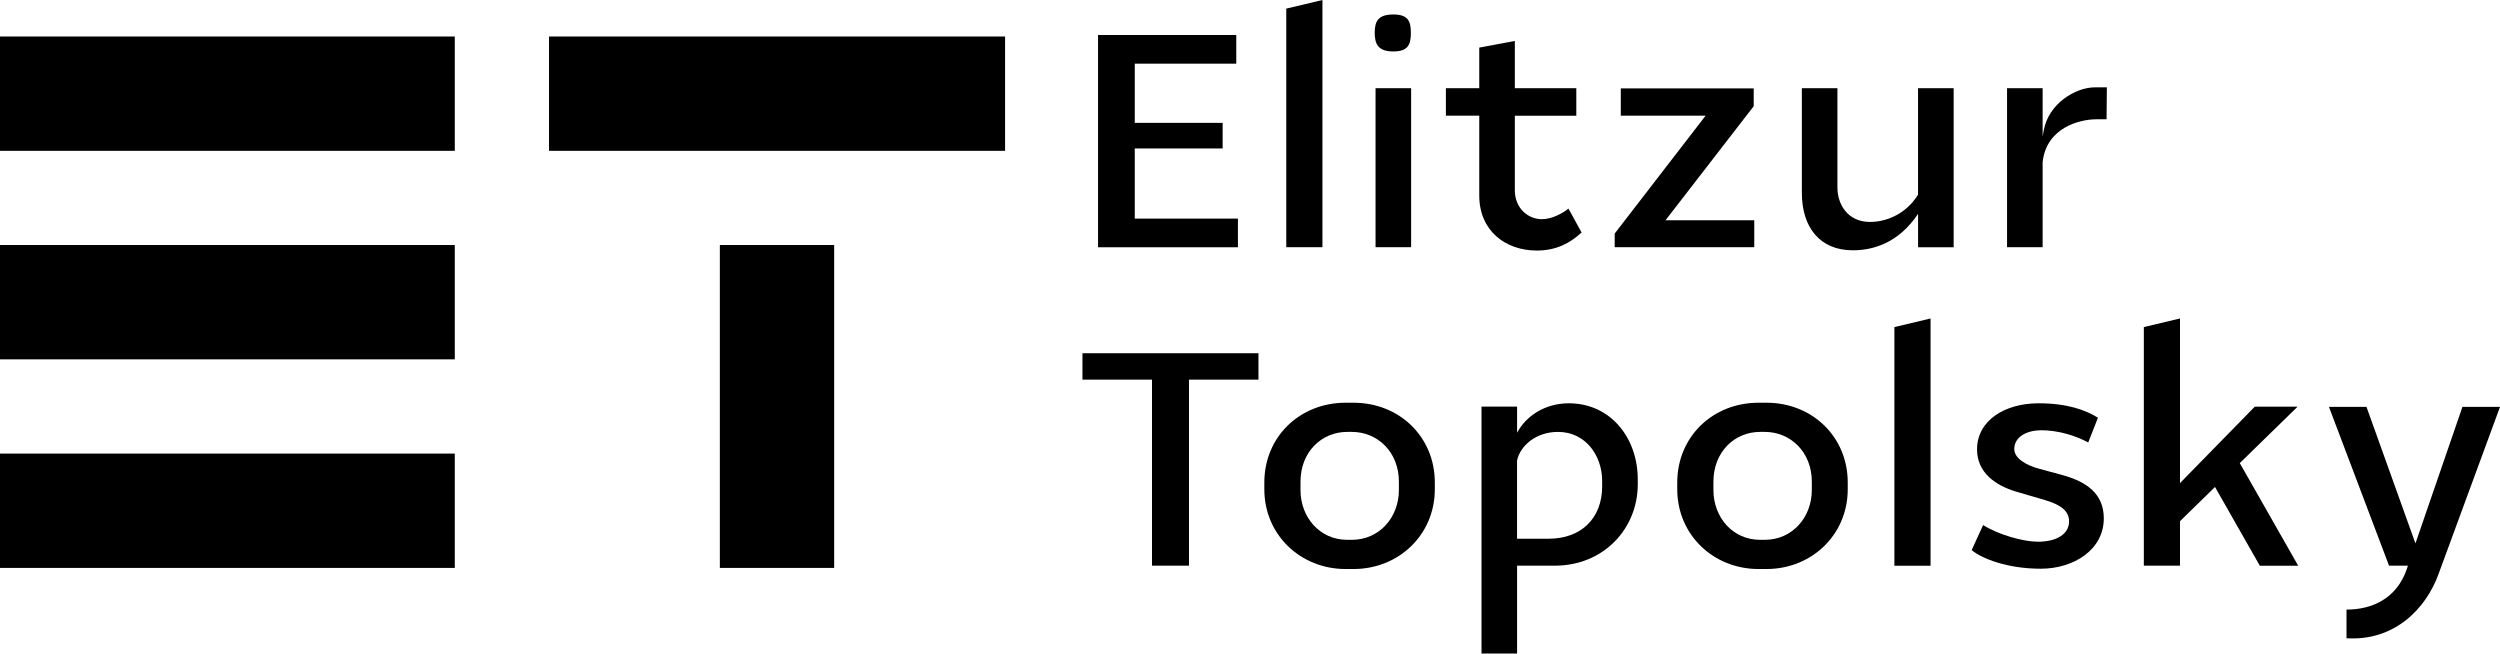
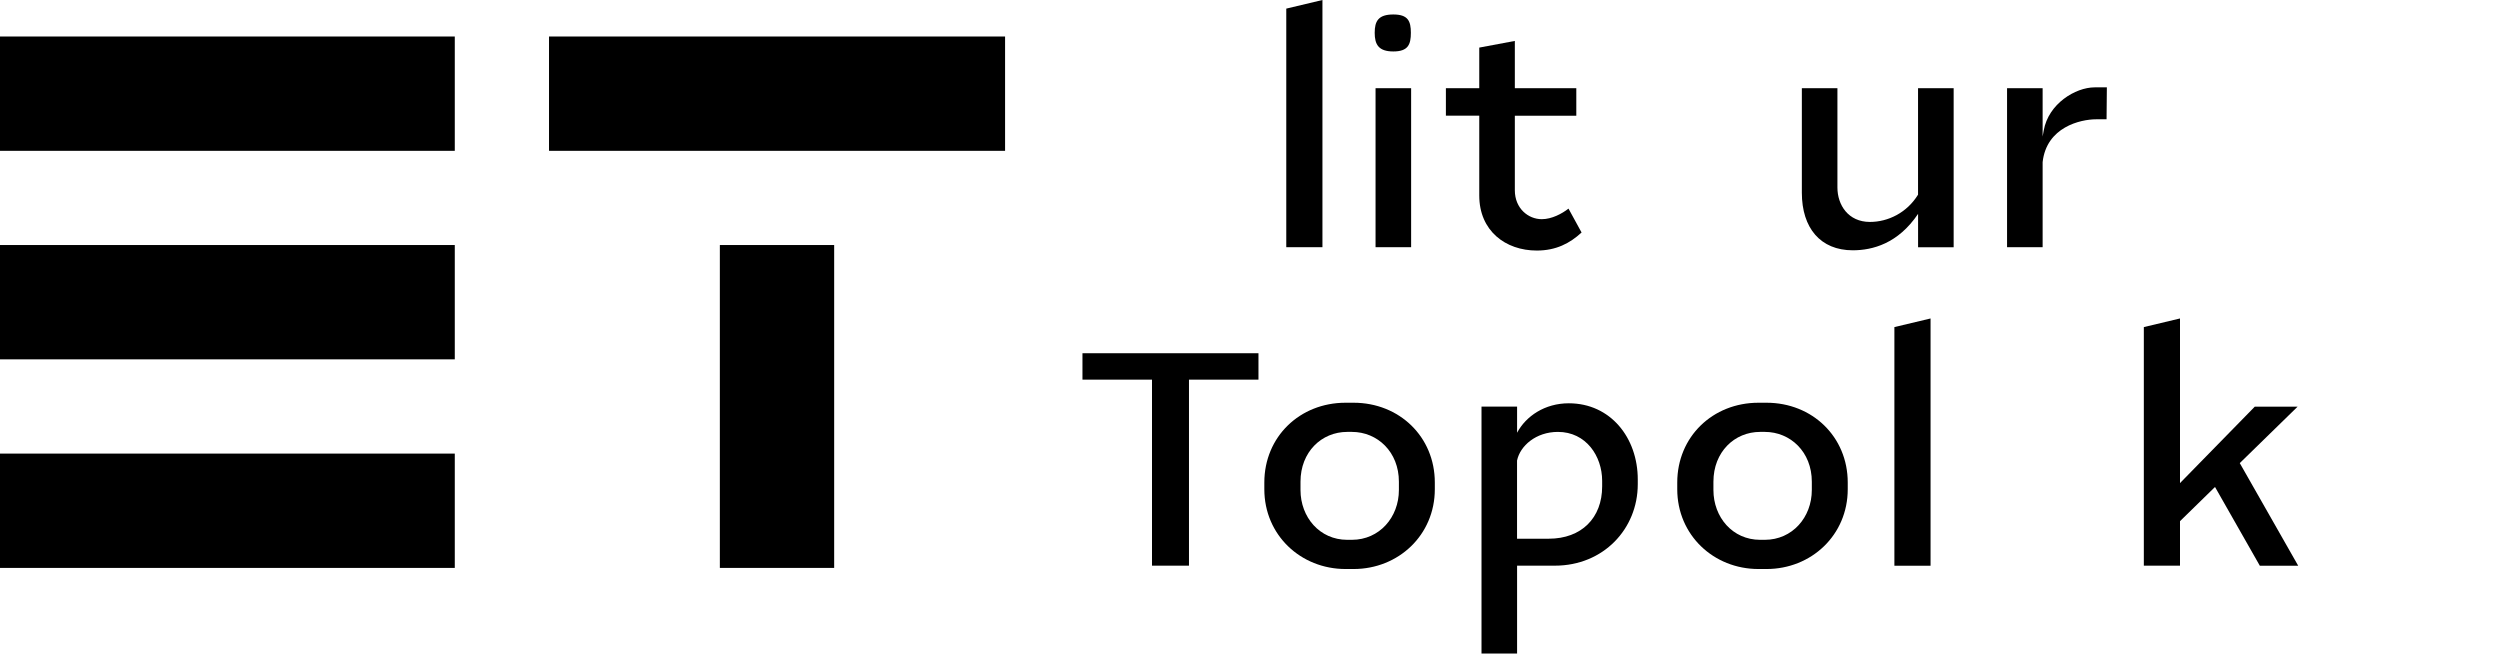
<svg xmlns="http://www.w3.org/2000/svg" id="Layer_2" data-name="Layer 2" viewBox="0 0 588.91 153.95">
  <g id="Layer_1-2" data-name="Layer 1">
    <g>
      <g>
        <rect y="8.6" width="107.13" height="26.93" />
        <rect y="57.72" width="107.13" height="26.93" />
        <rect y="106.85" width="107.13" height="26.93" />
        <rect x="129.33" y="8.6" width="107.43" height="26.93" />
        <rect x="169.57" y="57.72" width="26.93" height="76.06" />
      </g>
      <g>
-         <path d="M291.61,51.49v6.75h-32.95V8.25h32.56v6.75h-23.91v13.95h20.7v6.03h-20.7v16.51h24.3Z" />
        <path d="M303,2.03l8.52-2.03v58.23h-8.52V2.03Z" />
        <path d="M328.22,3.41c3.47,0,4.13,1.57,4.13,4.32s-.65,4.39-4.13,4.39-4.39-1.64-4.39-4.39.85-4.32,4.39-4.32ZM324.03,58.23h8.38V20.77h-8.38v37.47Z" />
        <path d="M372.57,54.76c-2.75,2.55-6.03,4.26-10.55,4.26-7.4,0-13.56-4.65-13.56-12.97v-18.8h-7.86v-6.48h7.86v-9.56l8.38-1.57v11.14h14.48v6.48h-14.48v17.56c0,4.26,3.14,6.81,6.35,6.81,2.36,0,4.78-1.31,6.29-2.49l3.08,5.63Z" />
-         <path d="M413.11,25.02l-20.77,26.86h20.9v6.35h-32.88v-3.21l21.42-27.77h-19.98v-6.42h31.31v4.19Z" />
        <path d="M460.21,20.77v37.47h-8.38v-7.86c-4.72,7.01-10.74,8.58-15.39,8.58-7.6,0-11.99-5.24-11.99-13.56v-24.63h8.38v23.39c0,4.13,2.55,8.12,7.66,8.12,4.26,0,8.71-2.16,11.33-6.42v-25.09h8.38Z" />
        <path d="M496.3,20.57l-.07,7.53h-2.42c-3.73,0-11.73,1.83-12.64,10.09v20.04h-8.38V20.77h8.38v11.4l.26-1.44c1.11-6.29,7.47-10.15,11.99-10.15h2.88Z" />
        <path d="M296.46,89.43h-16.38v43.82h-8.71v-43.82h-16.38v-6.22h41.46v6.22Z" />
        <path d="M297.83,115.24v-1.57c0-10.81,8.38-18.8,19.13-18.8h1.9c10.74,0,19.13,7.99,19.13,18.8v1.57c0,10.81-8.58,18.8-19.13,18.8h-1.9c-10.55,0-19.13-7.99-19.13-18.8ZM318.46,127.16c6.49,0,11.07-5.31,11.07-11.73v-1.96c0-7.01-5.04-11.73-11.07-11.73h-1.11c-6.03,0-11,4.72-11,11.73v1.96c0,6.42,4.52,11.73,11,11.73h1.11Z" />
        <path d="M385.8,112.95v1.11c0,10.55-8.12,19.19-19.52,19.19h-8.91v20.7h-8.38v-58.17h8.38v6.16c2.1-3.93,6.55-6.94,12.18-6.94,9.83,0,16.25,8.12,16.25,17.95ZM377.41,113.27c0-5.83-3.8-11.53-10.42-11.53-5.17,0-8.91,3.28-9.63,6.75v18.41h7.47c7.73,0,12.58-4.91,12.58-12.32v-1.31Z" />
        <path d="M395.1,115.24v-1.57c0-10.81,8.38-18.8,19.13-18.8h1.9c10.74,0,19.13,7.99,19.13,18.8v1.57c0,10.81-8.58,18.8-19.13,18.8h-1.9c-10.55,0-19.13-7.99-19.13-18.8ZM415.73,127.16c6.49,0,11.07-5.31,11.07-11.73v-1.96c0-7.01-5.04-11.73-11.07-11.73h-1.11c-6.03,0-11,4.72-11,11.73v1.96c0,6.42,4.52,11.73,11,11.73h1.11Z" />
        <path d="M446.25,77.05l8.52-2.03v58.24h-8.52v-56.2Z" />
-         <path d="M494.2,98.4l-2.29,5.83c-2.88-1.57-7.01-2.88-11.07-2.88-3.14,0-6.35,1.38-6.35,4.45,0,2.1,2.69,3.8,5.96,4.65l5.57,1.51c5.37,1.51,9.56,4.26,9.56,10.15,0,7.34-7.01,11.86-14.87,11.86s-13.95-2.42-16.25-4.39l2.69-5.9c3.6,2.29,9.5,3.93,12.91,3.93,4.45,0,7.34-1.83,7.34-4.78,0-2.49-1.96-3.93-5.7-5.04l-6.94-2.03c-4.65-1.44-9.04-4.39-9.04-9.89,0-6.88,6.62-10.87,14.48-10.87,6.75,0,11.07,1.57,14.02,3.41Z" />
        <path d="M521.78,114.71l-8.25,8.06v10.48h-8.52v-56.2l8.52-2.03v38.78l17.62-18.01h10.09l-13.63,13.3,13.76,24.17h-9.04l-10.55-18.54Z" />
-         <path d="M588.91,95.85l-14.48,39.37c-2.95,8.19-10.42,15.85-21.68,15.13v-6.75c5.9,0,11.79-2.49,14.21-9.56l.26-.79h-4.45l-14.15-37.4h8.84l11.53,32.16,11.07-32.16h8.84Z" />
      </g>
    </g>
  </g>
</svg>